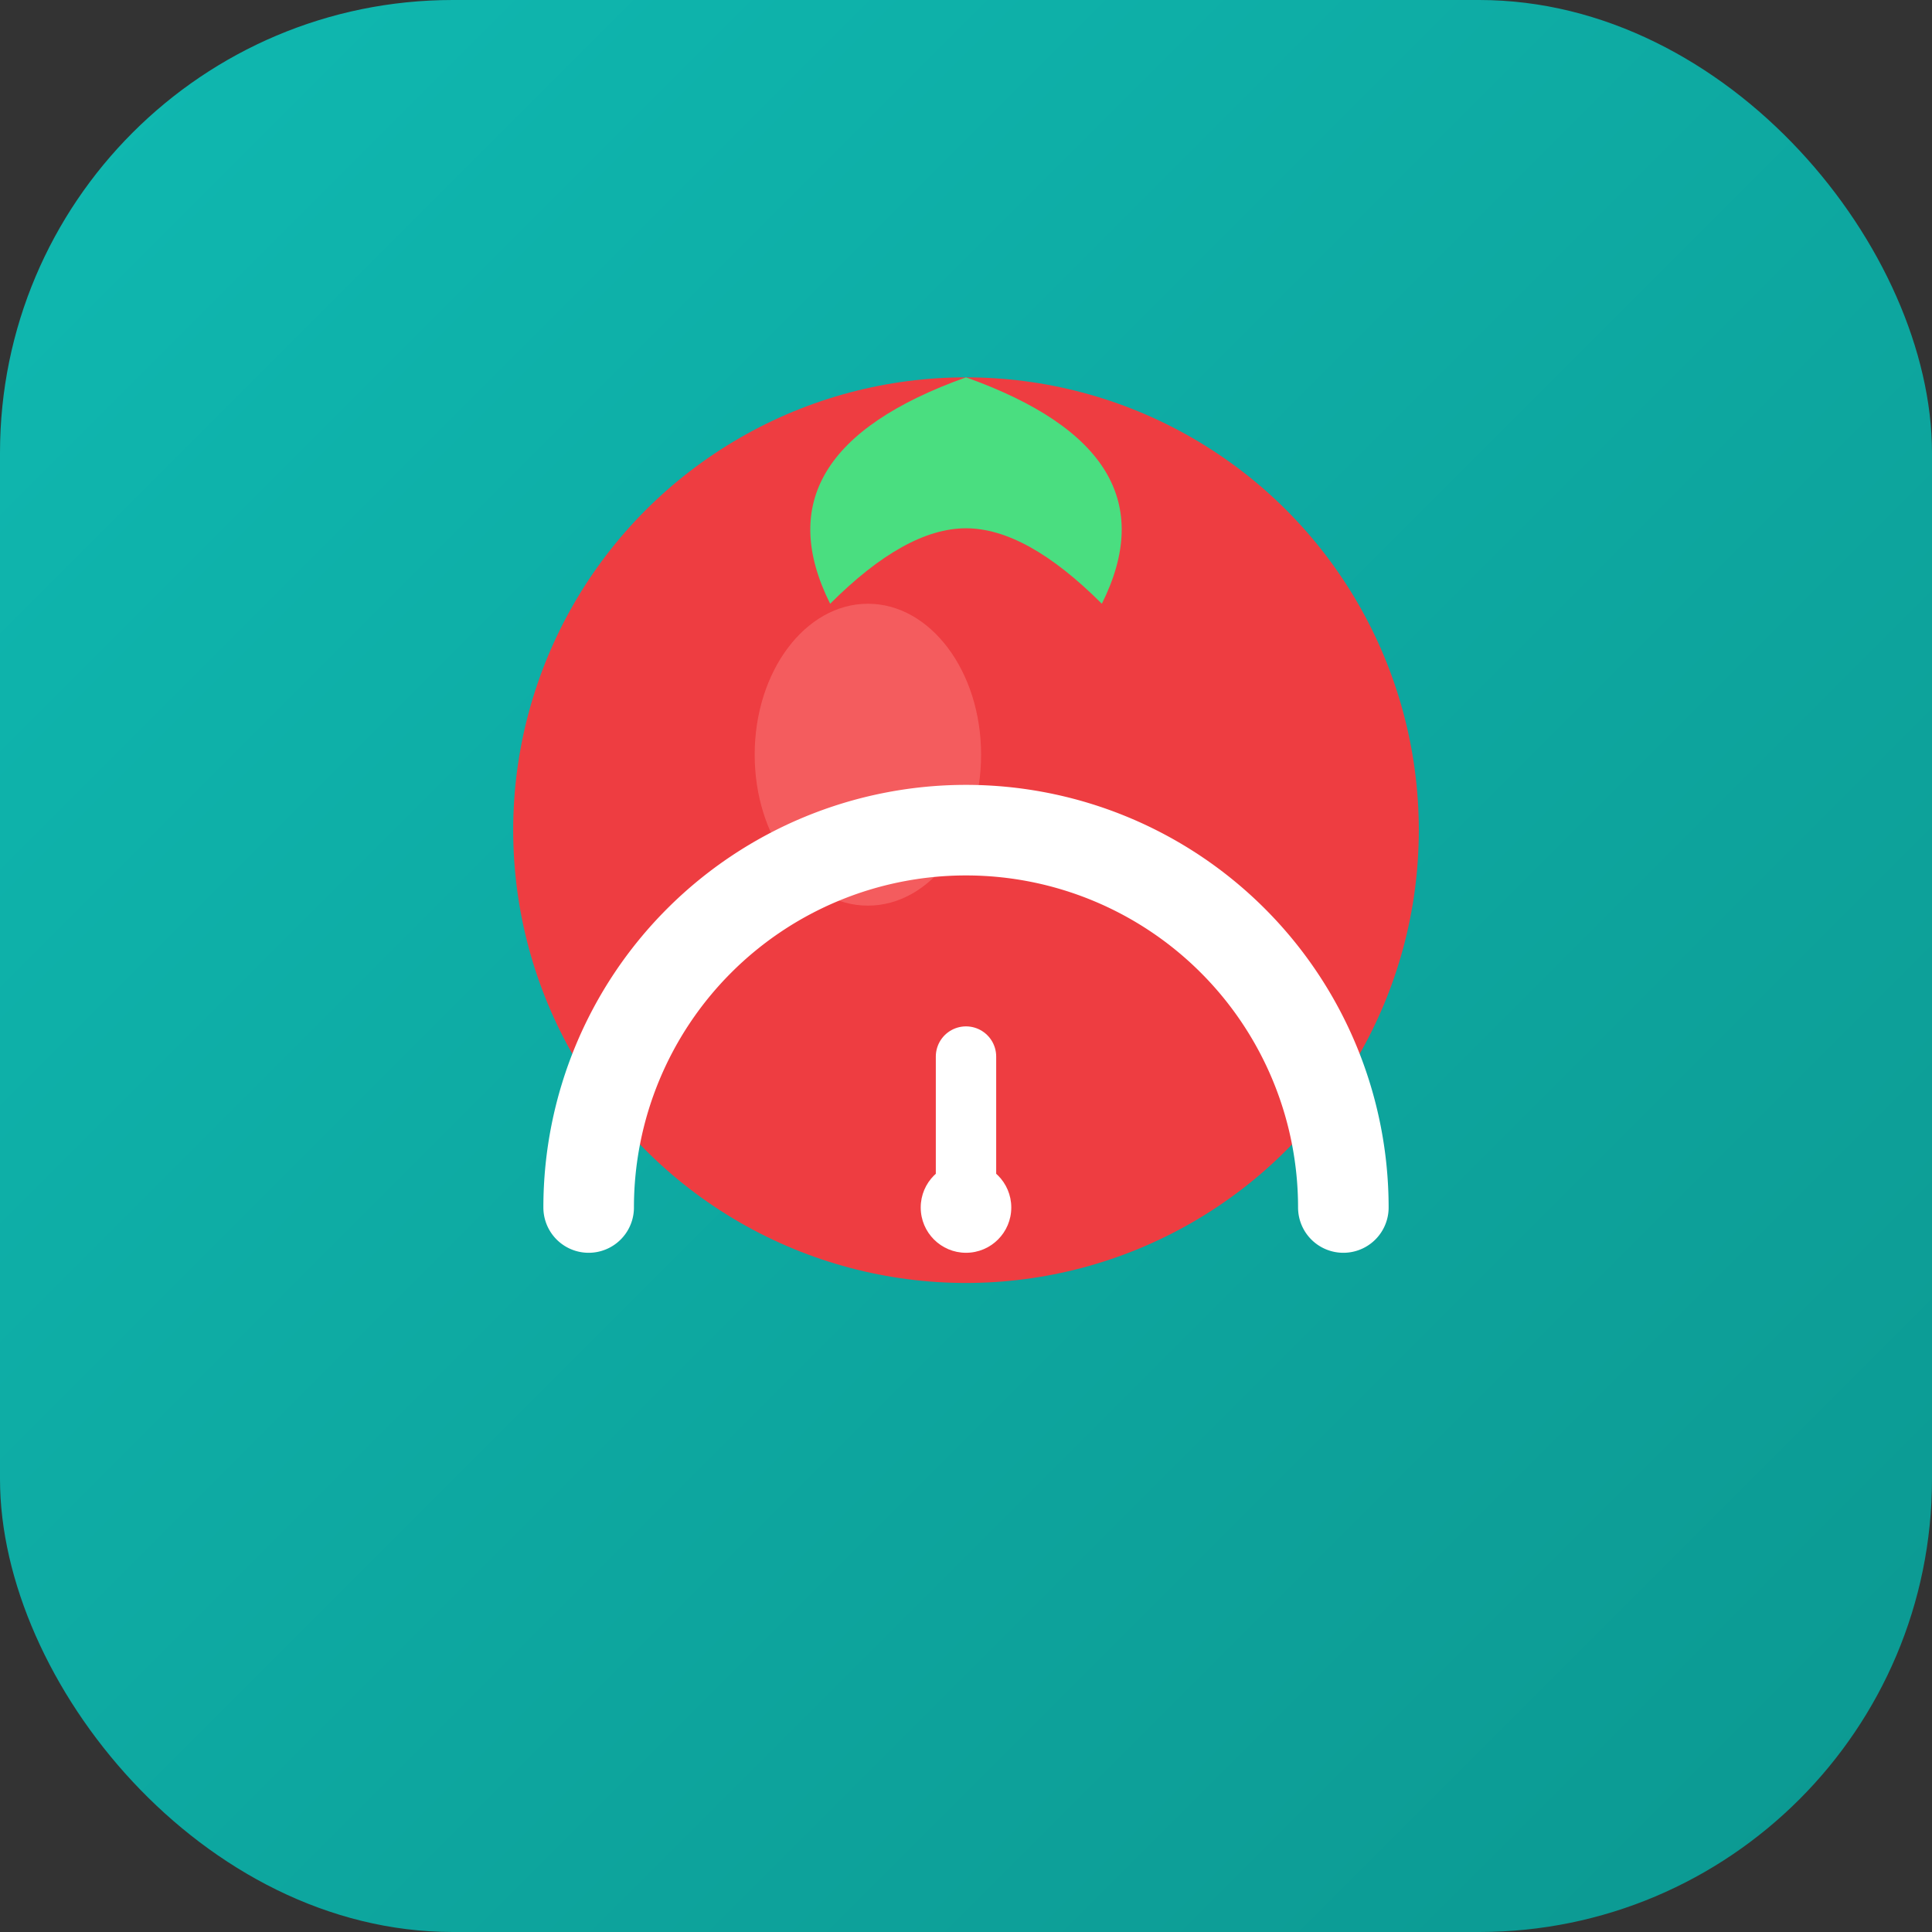
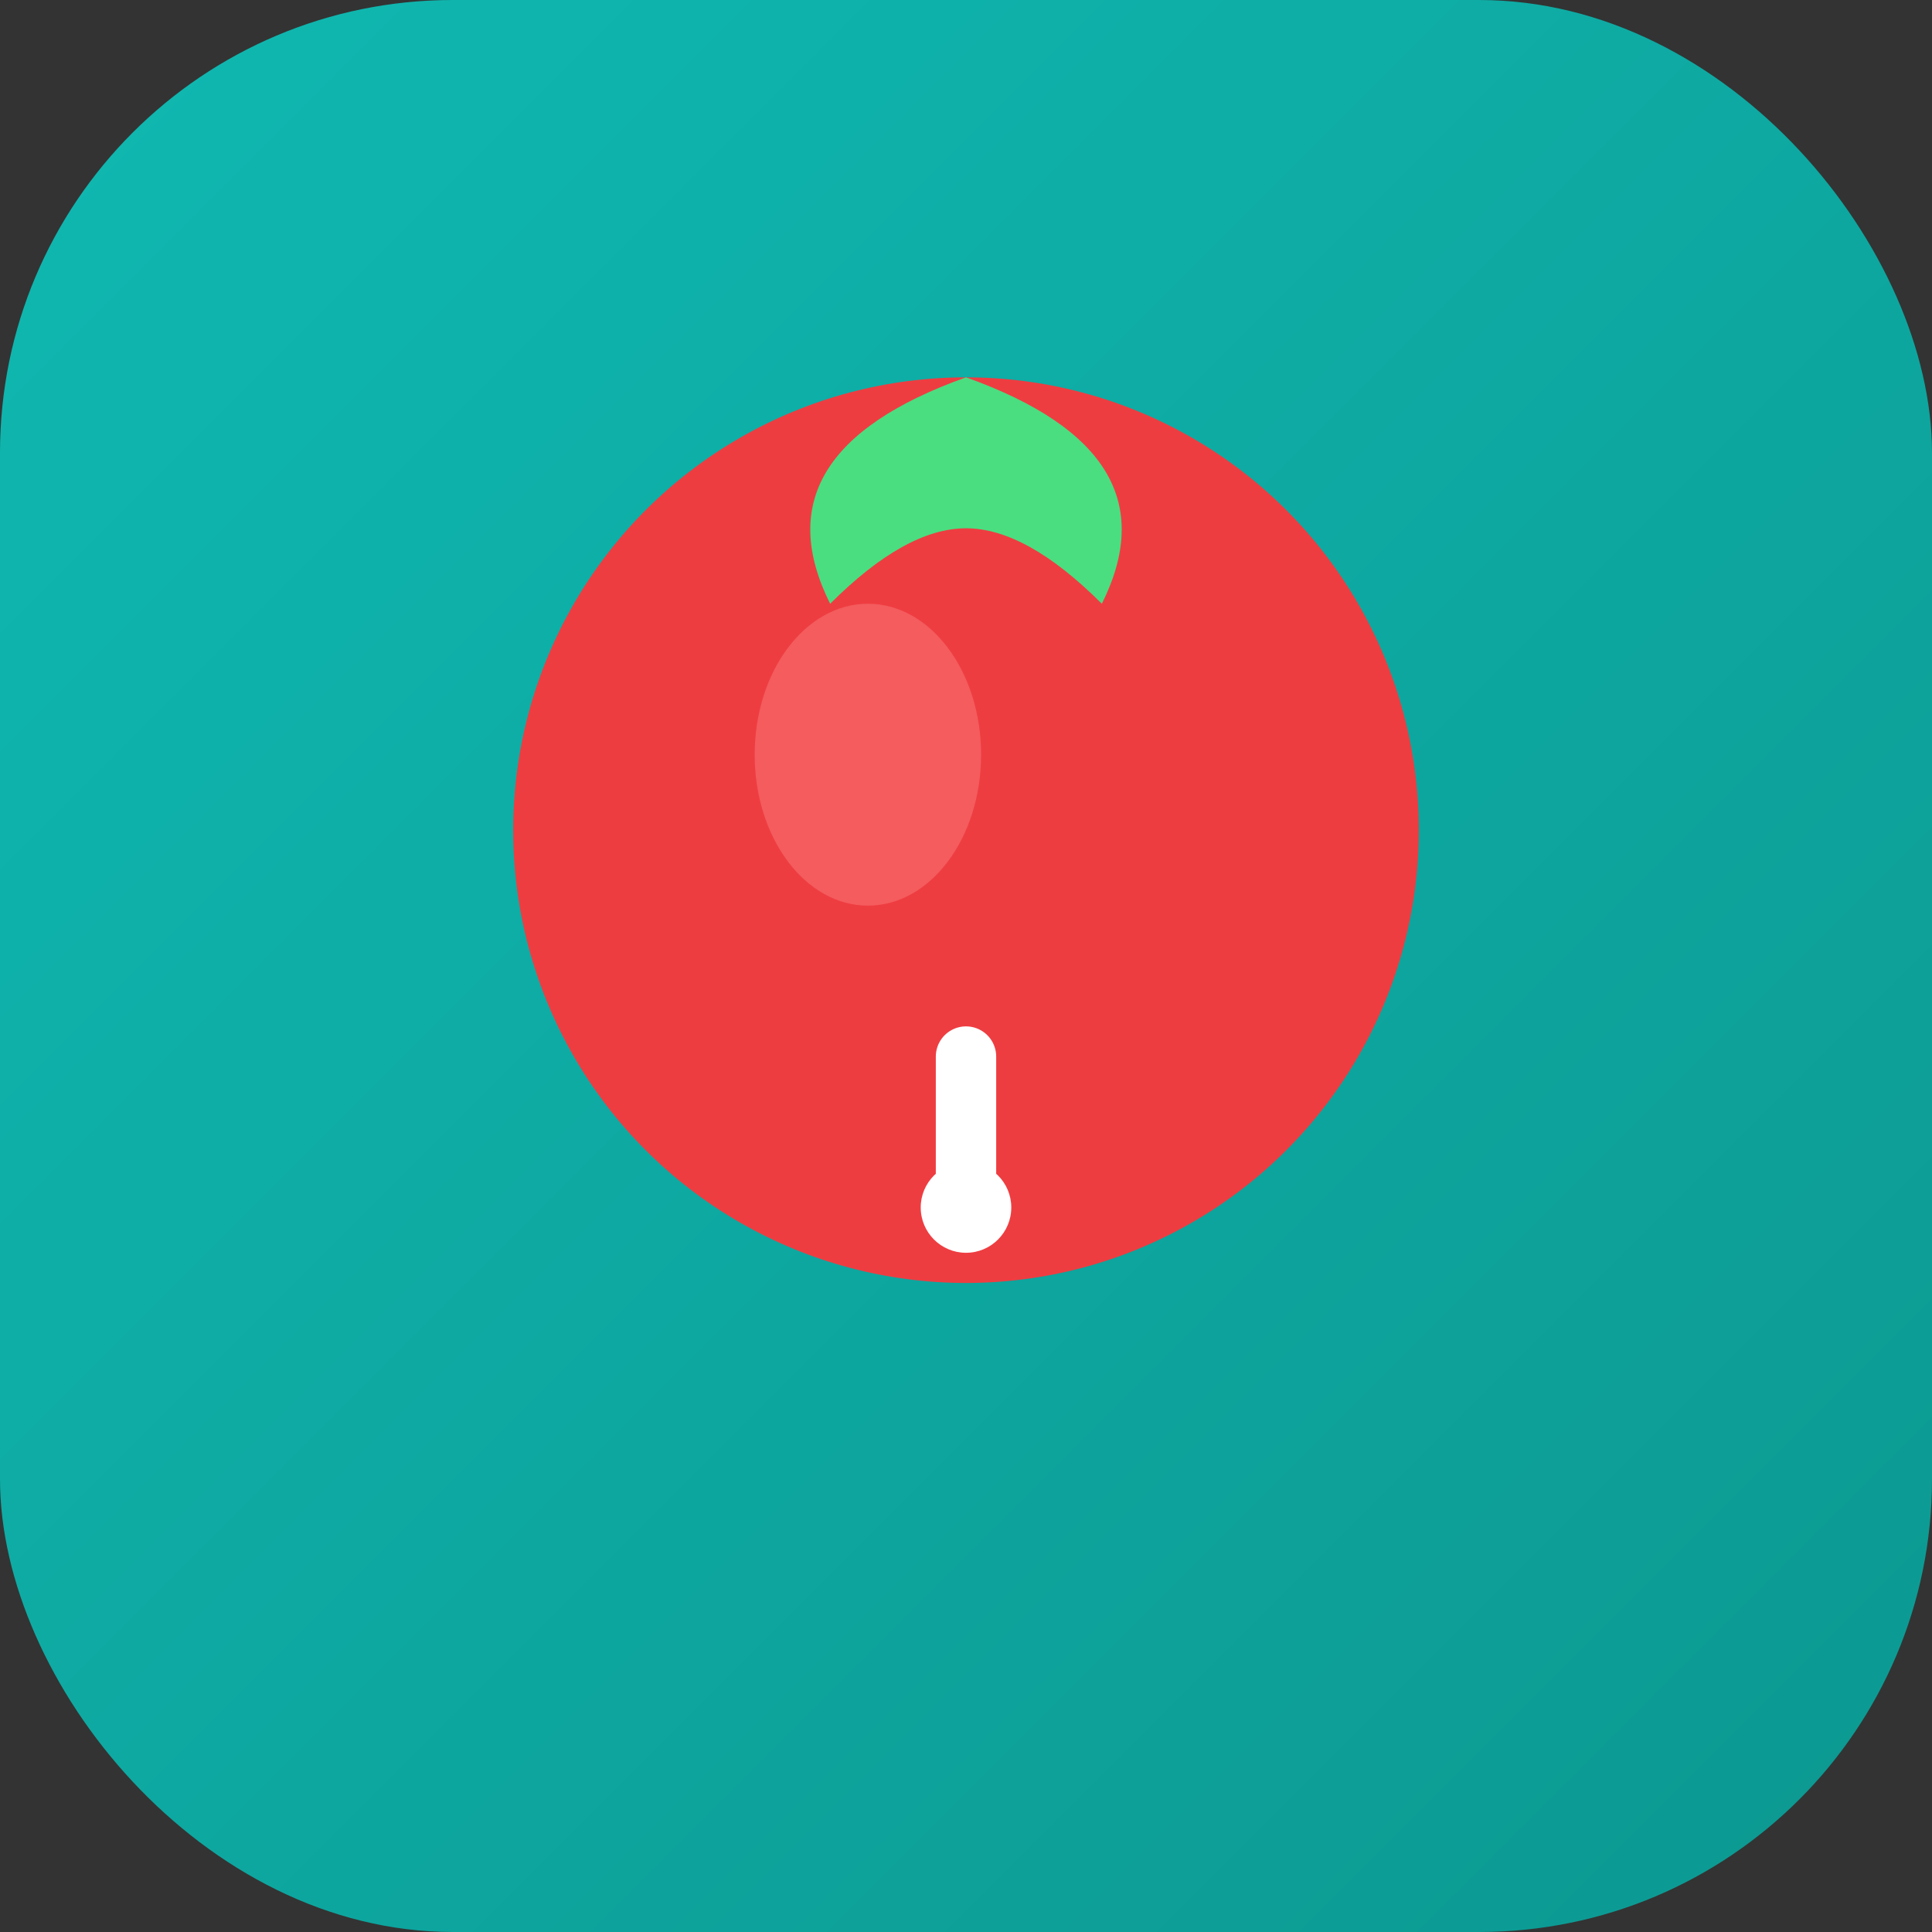
<svg xmlns="http://www.w3.org/2000/svg" width="512" height="512" viewBox="0 0 512 512" fill="none">
  <rect x="0" y="0" width="512" height="512" fill="#333333" stroke="none" />
  <defs>
    <linearGradient id="gradient" x1="0%" y1="0%" x2="100%" y2="100%">
      <stop offset="0%" style="stop-color:#0fb9b1;stop-opacity:1" />
      <stop offset="100%" style="stop-color:#0c9891;stop-opacity:1" />
    </linearGradient>
  </defs>
  <rect width="512" height="512" rx="120" fill="url(#gradient)" />
  <circle cx="256" cy="220" r="120" fill="#ee3d41" />
  <path d="M 256 100 Q 200 120 220 160 Q 240 140 256 140 Q 272 140 292 160 Q 312 120 256 100 Z" fill="#4ade80" />
  <ellipse cx="230" cy="200" rx="30" ry="40" fill="#f87171" opacity="0.6" />
-   <path d="M 156 320 A 100 100 0 0 1 356 320" stroke="white" stroke-width="24" fill="none" stroke-linecap="round" />
  <line x1="256" y1="320" x2="256" y2="280" stroke="white" stroke-width="16" stroke-linecap="round" />
  <circle cx="256" cy="320" r="12" fill="white" />
</svg>